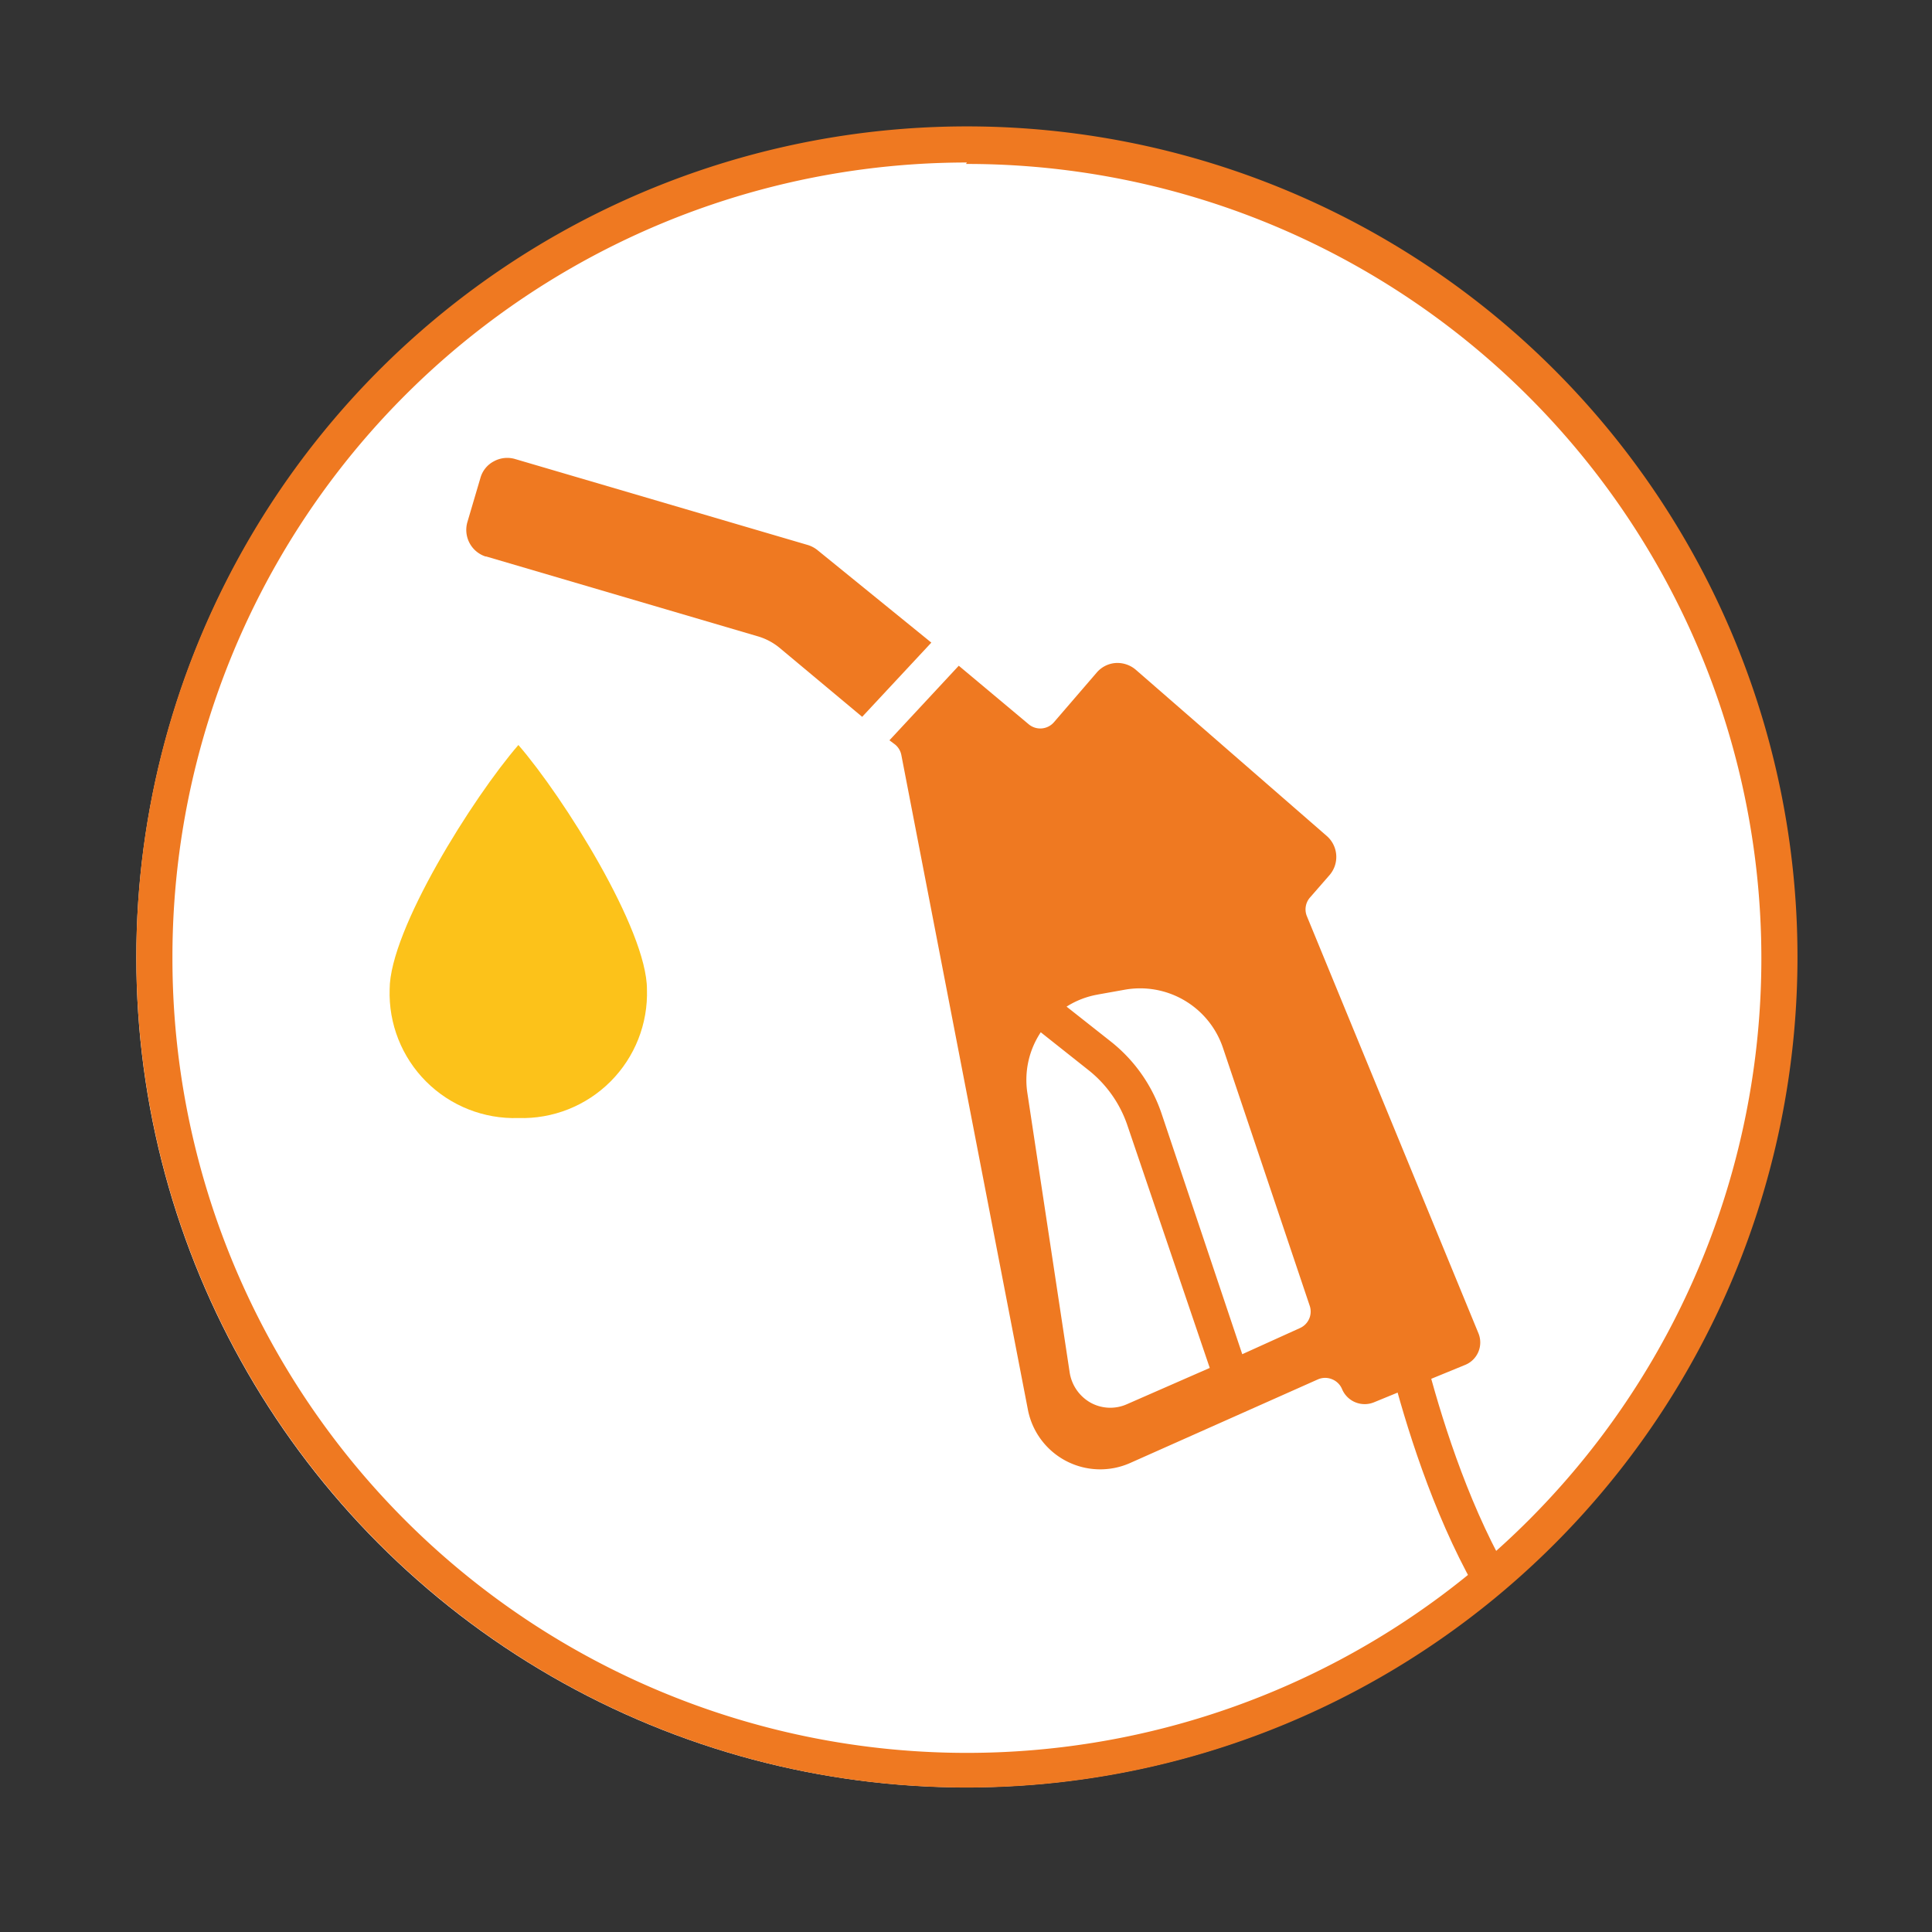
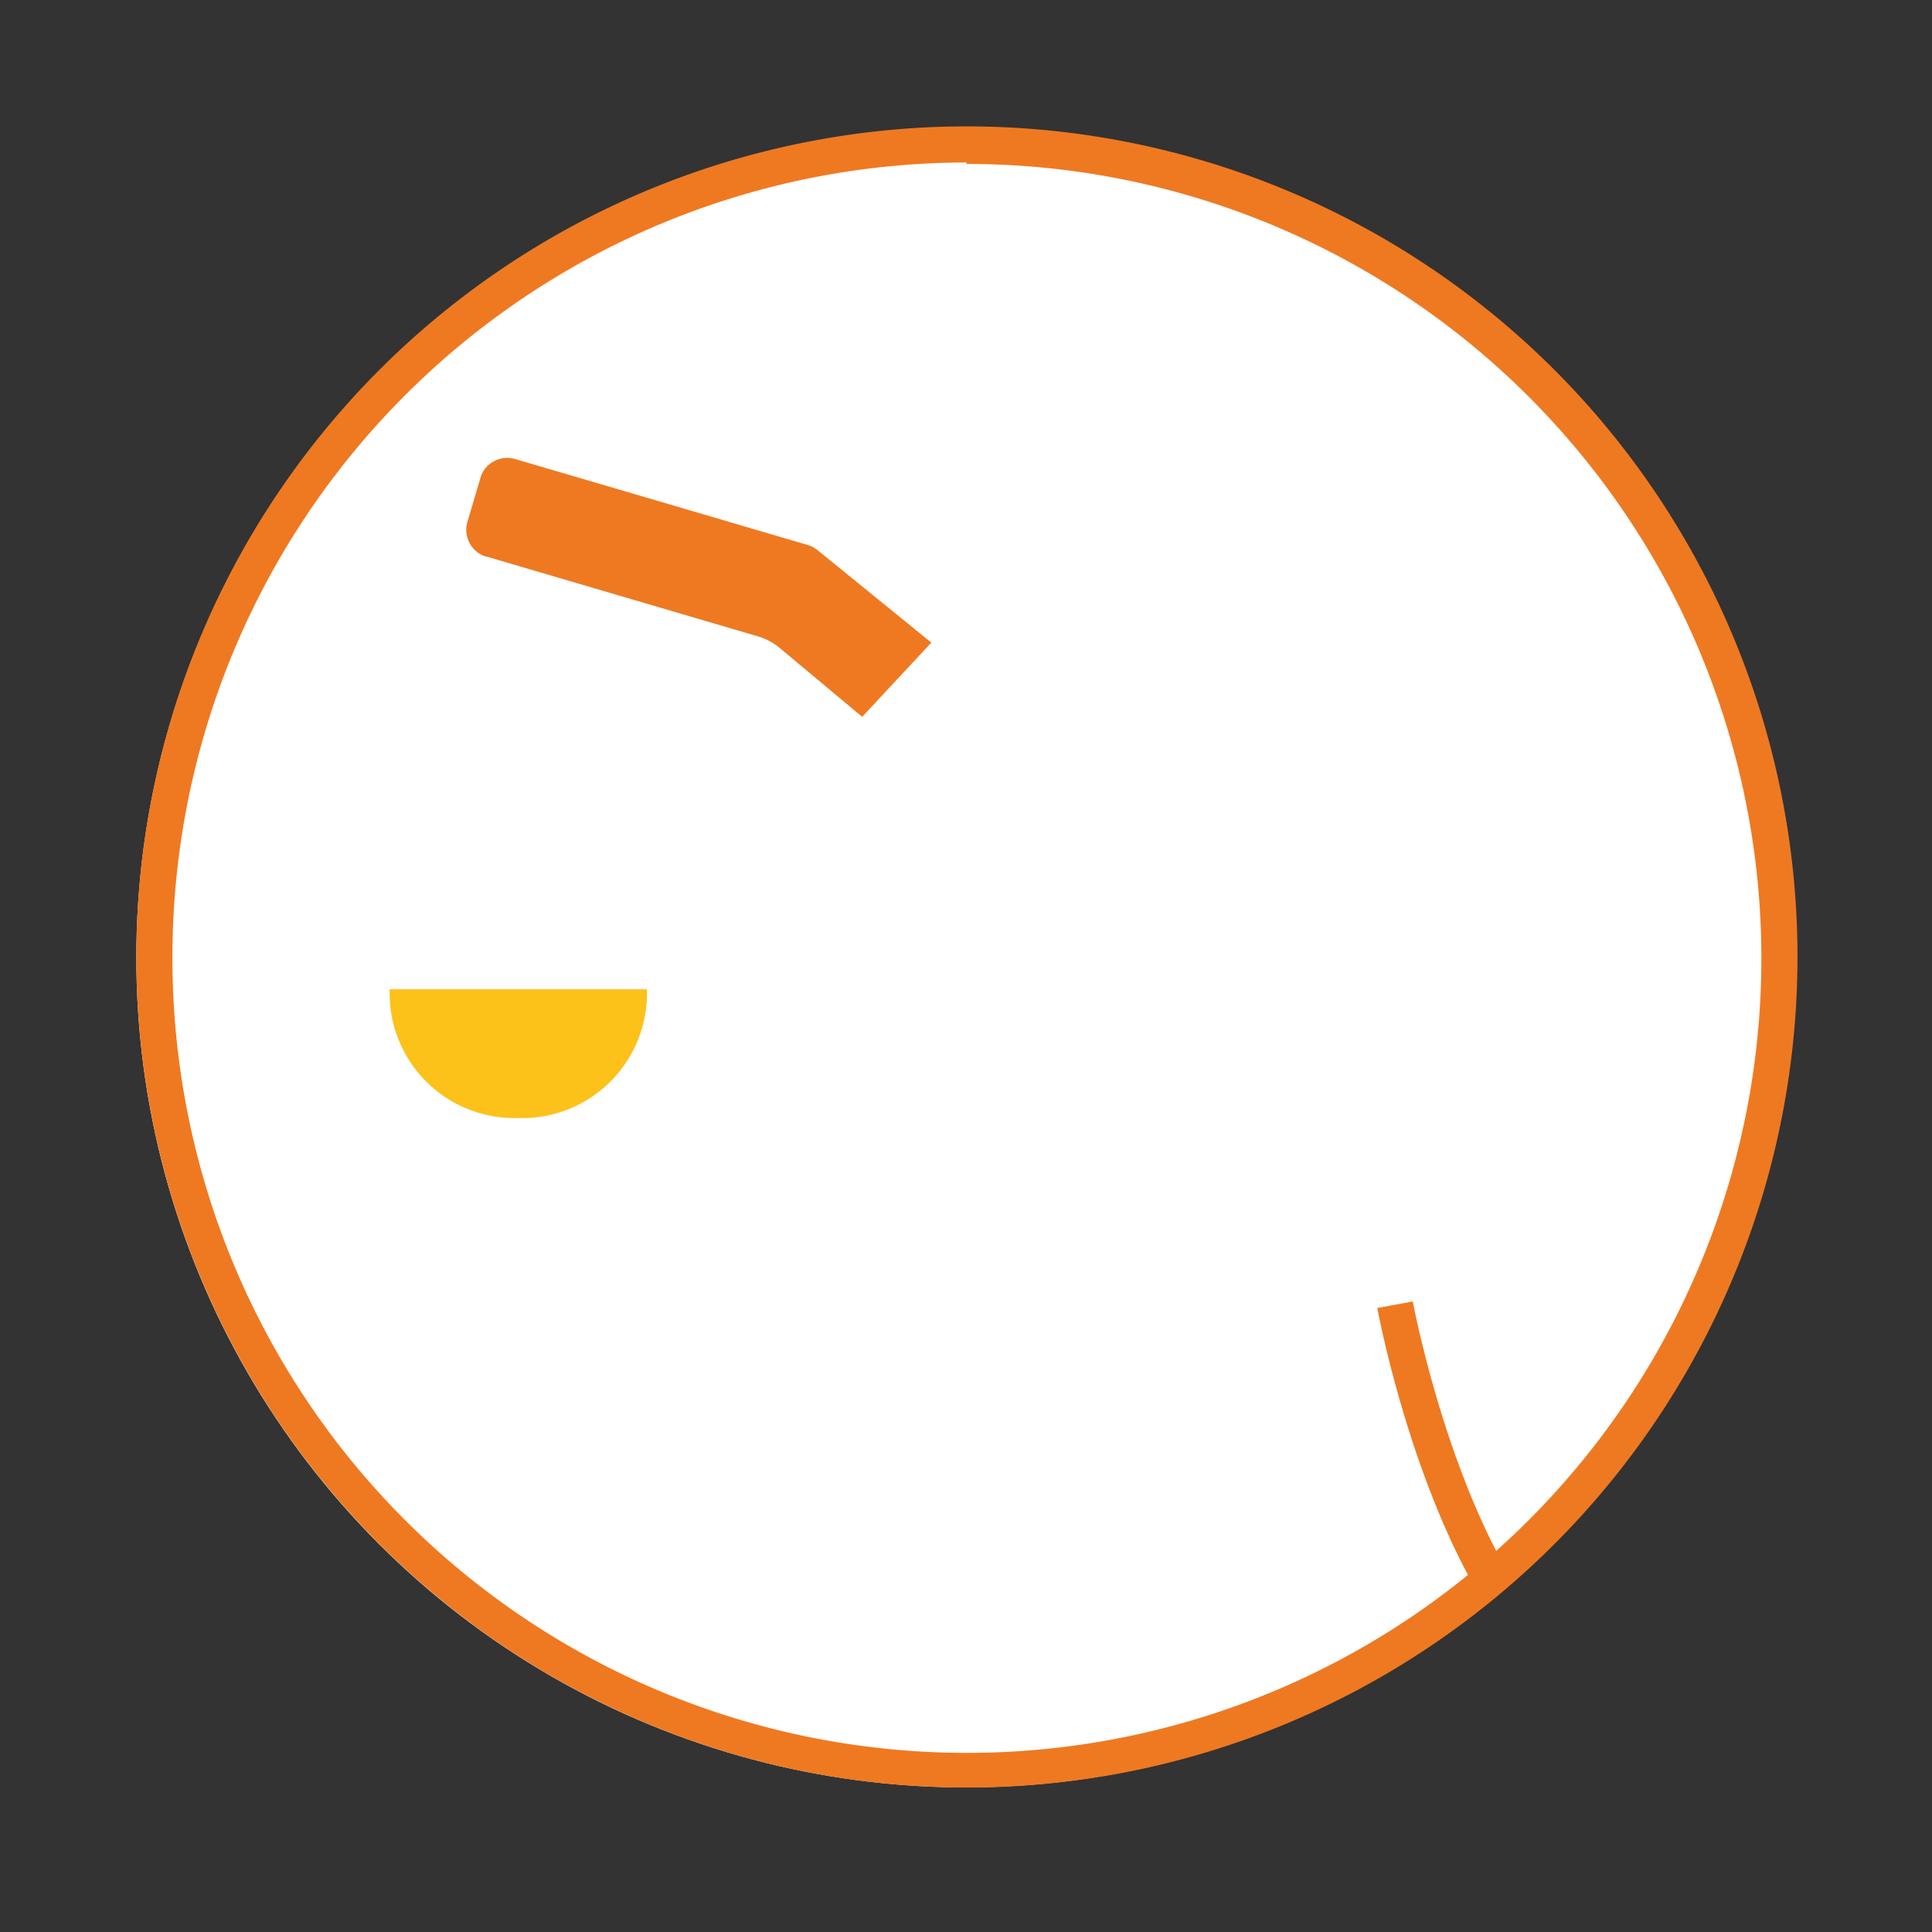
<svg xmlns="http://www.w3.org/2000/svg" id="a03abf04-0a47-45a0-bec1-a4261befcdba" data-name="Capa 1" viewBox="0 0 107 107">
  <rect x="0" y="0" width="107" height="107" fill="#333333" stroke="none" />
  <defs>
    <style>.a32e76bb-ac4f-4d83-b999-0f2d317f4c8c{fill:#fff;}.ae7a4de6-7618-43e0-8575-04e0874d1638,.bae29bb3-85fa-4c0b-ae04-3d605f5f2046{fill:none;}.aff4c711-0a41-4c24-9104-538ad55270cf{clip-path:url(#b3136971-ebc9-440b-a020-333fae6005ca);}.a6cbd3dc-99f4-420a-adfd-fb3e02a84a22{fill:#ef7921;}.a0e680a6-5ed9-4c00-8f59-d98b6fac1230{clip-path:url(#eb25f9bb-0ca4-4af7-93c1-57b700c226ad);}.a7784948-497d-47fe-9a45-ab58d7ccadd5{fill:url(#b121b346-60d0-4b9a-a865-5429f8c6a3d4);}.bae29bb3-85fa-4c0b-ae04-3d605f5f2046{stroke:#ef7921;stroke-miterlimit:10;stroke-width:2px;}</style>
    <clipPath id="b3136971-ebc9-440b-a020-333fae6005ca">
      <circle class="a32e76bb-ac4f-4d83-b999-0f2d317f4c8c" cx="53.5" cy="53.04" r="45.95" />
    </clipPath>
    <clipPath id="eb25f9bb-0ca4-4af7-93c1-57b700c226ad">
-       <path class="ae7a4de6-7618-43e0-8575-04e0874d1638" d="M21.58,54.79a6.91,6.91,0,0,0,7.13,7.13,6.91,6.91,0,0,0,7.12-7.13c0-3.29-4.61-10.63-7.12-13.53-2.51,2.9-7.13,10.24-7.13,13.53" />
+       <path class="ae7a4de6-7618-43e0-8575-04e0874d1638" d="M21.58,54.79a6.91,6.91,0,0,0,7.13,7.13,6.91,6.91,0,0,0,7.12-7.13" />
    </clipPath>
    <linearGradient id="b121b346-60d0-4b9a-a865-5429f8c6a3d4" x1="-427.27" y1="484.78" x2="-426.27" y2="484.78" gradientTransform="matrix(14.25, 0, 0, -14.25, 6109.91, 6959.5)" gradientUnits="userSpaceOnUse">
      <stop offset="0" stop-color="#fcc21a" />
      <stop offset="0.14" stop-color="#fcc21a" />
      <stop offset="1" stop-color="#fcc21a" />
    </linearGradient>
  </defs>
  <title>0</title>
  <circle class="a32e76bb-ac4f-4d83-b999-0f2d317f4c8c" cx="53.5" cy="53.04" r="45.95" />
  <g class="aff4c711-0a41-4c24-9104-538ad55270cf">
    <path class="a6cbd3dc-99f4-420a-adfd-fb3e02a84a22" d="M26.93,30.82l15,4.41a3.38,3.38,0,0,1,1.27.67l4.55,3.8,3.83-4.11-6.29-5.11a1.62,1.62,0,0,0-.53-.29L28.52,25.42a1.54,1.54,0,0,0-1.17.13,1.49,1.49,0,0,0-.74.91l-.72,2.44a1.55,1.55,0,0,0,1,1.92" />
-     <path class="a6cbd3dc-99f4-420a-adfd-fb3e02a84a22" d="M49.58,41.24a1,1,0,0,1,.34.58l7,36.21a4.08,4.08,0,0,0,5.66,3L73,76.39a1,1,0,0,1,.78,0,1,1,0,0,1,.55.55,1.36,1.36,0,0,0,1.75.73l5.07-2.08a1.34,1.34,0,0,0,.73-1.75L72.37,50.72a1,1,0,0,1,.17-1l1.09-1.25a1.54,1.54,0,0,0-.16-2.18L62.9,37.09a1.57,1.57,0,0,0-1.12-.37,1.52,1.52,0,0,0-1.05.54L58.37,40a1,1,0,0,1-1.4.11L53.1,36.87,49.26,41ZM62.41,77.77a2.26,2.26,0,0,1-2-.08A2.33,2.33,0,0,1,59.24,76L56.9,60.54a4.77,4.77,0,0,1,.74-3.37l2.61,2.07a6.6,6.6,0,0,1,2.2,3.12L67,75.76ZM60.8,55.08l1.51-.27A4.84,4.84,0,0,1,67.72,58l4.81,14.3A1,1,0,0,1,72,73.55L68.8,75,64.35,61.73a8.58,8.58,0,0,0-2.86-4.07l-2.42-1.91a4.74,4.74,0,0,1,1.74-.67Z" />
    <g class="a0e680a6-5ed9-4c00-8f59-d98b6fac1230">
      <rect class="a7784948-497d-47fe-9a45-ab58d7ccadd5" x="21.52" y="41.26" width="14.37" height="20.72" />
    </g>
    <path class="bae29bb3-85fa-4c0b-ae04-3d605f5f2046" d="M77.26,72.26s2.4,13,8.16,19.2" />
  </g>
  <path class="a6cbd3dc-99f4-420a-adfd-fb3e02a84a22" d="M53.5,9.08A44,44,0,1,1,9.55,53a44,44,0,0,1,44-44m0-2a46,46,0,1,0,46,46,46,46,0,0,0-45.95-46Z" />
</svg>